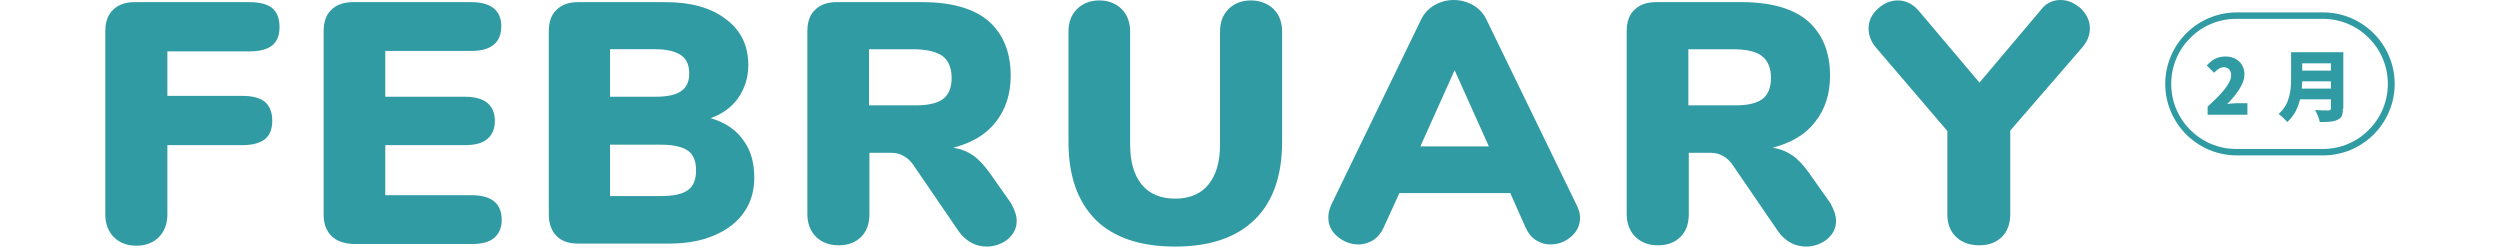
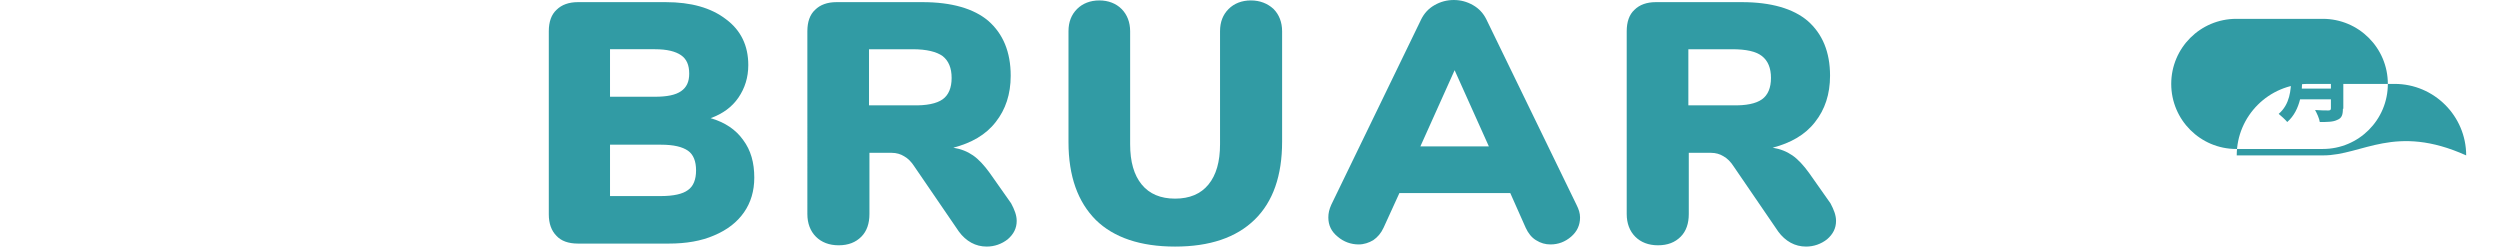
<svg xmlns="http://www.w3.org/2000/svg" version="1.1" x="0px" y="0px" viewBox="0 0 584 58" style="enable-background:new 0 0 584 58;" xml:space="preserve">
  <style type="text/css">
	.st0{fill:#FFFFFF;}
	.st1{clip-path:url(#SVGID_5_);fill:#FFFFFF;}
	.st2{clip-path:url(#SVGID_5_);}
	.st3{fill:url(#SVGID_6_);}
	.st4{fill:url(#SVGID_7_);}
	.st5{fill:url(#SVGID_8_);}
	.st6{fill:url(#SVGID_9_);}
	.st7{fill:url(#SVGID_19_);}
	.st8{clip-path:url(#SVGID_21_);fill:#FFFFFF;}
	.st9{clip-path:url(#SVGID_21_);}
	.st10{fill:url(#SVGID_22_);}
	.st11{fill:url(#SVGID_23_);}
	.st12{fill:url(#SVGID_24_);}
	.st13{fill:url(#SVGID_25_);}
	.st14{fill:url(#SVGID_26_);}
	.st15{fill:url(#SVGID_27_);}
	.st16{fill:url(#SVGID_28_);}
	.st17{fill:url(#SVGID_29_);}
	.st18{fill:url(#SVGID_30_);}
	.st19{fill:url(#SVGID_31_);}
	.st20{fill:url(#SVGID_32_);}
	.st21{clip-path:url(#SVGID_34_);fill:#FFFFFF;}
	.st22{clip-path:url(#SVGID_34_);}
	.st23{fill:url(#SVGID_35_);}
	.st24{fill:url(#SVGID_36_);}
	.st25{fill:url(#SVGID_37_);}
	.st26{fill:url(#SVGID_38_);}
	.st27{fill:url(#SVGID_39_);}
	.st28{fill:url(#SVGID_40_);}
	.st29{fill:url(#SVGID_41_);}
	.st30{fill:url(#SVGID_42_);}
	.st31{fill:url(#SVGID_43_);}
	.st32{clip-path:url(#SVGID_45_);fill:#FFFFFF;}
	.st33{clip-path:url(#SVGID_45_);}
	.st34{fill:url(#SVGID_46_);}
	.st35{fill:url(#SVGID_47_);}
	.st36{fill:url(#SVGID_48_);}
	.st37{fill:url(#SVGID_49_);}
	.st38{fill:#319BA4;}
	.st39{fill:#F1E544;}
	.st40{fill:#EDEDEE;}
	.st41{fill:none;stroke:#319BA4;stroke-width:1.5;stroke-linecap:round;stroke-linejoin:round;stroke-miterlimit:10;}
	.st42{fill:#F8F6E7;}
	.st43{fill:url(#SVGID_134_);}
	.st44{fill:#BDD2C3;}
	.st45{clip-path:url(#SVGID_148_);fill:#FFFFFF;}
	.st46{clip-path:url(#SVGID_148_);}
	.st47{fill:url(#SVGID_149_);}
	.st48{fill:url(#SVGID_150_);}
	.st49{fill:url(#SVGID_151_);}
	.st50{fill:url(#SVGID_152_);}
	.st51{fill:url(#SVGID_153_);}
</style>
  <g id="bg">
</g>
  <g id="design">
</g>
  <g id="text">
</g>
  <g id="切圖">
    <g>
      <g>
        <g>
-           <path class="st38" d="M26.6,55.4c-1.3-1.3-2-3.1-2-5.3V7.3c0-2.2,0.6-3.9,1.8-5c1.2-1.2,2.9-1.8,5-1.8h26.9      c2.4,0,4.2,0.5,5.3,1.4c1.1,0.9,1.7,2.4,1.7,4.4c0,2-0.6,3.4-1.7,4.3c-1.1,0.9-2.9,1.4-5.2,1.4H39.1v10.4h17.6      c2.3,0,4.1,0.5,5.2,1.4c1.1,1,1.7,2.4,1.7,4.4c0,2-0.6,3.4-1.7,4.3c-1.1,0.9-2.9,1.4-5.2,1.4H39.1v16.2c0,2.2-0.7,4-2,5.3      c-1.3,1.3-3.1,2-5.2,2C29.7,57.4,27.9,56.7,26.6,55.4z" />
-           <path class="st38" d="M77.4,55.1c-1.2-1.2-1.8-2.9-1.8-5V7.3c0-2.2,0.6-3.9,1.8-5c1.2-1.2,2.9-1.8,5-1.8h27.7      c2.3,0,4,0.5,5.2,1.4c1.2,1,1.8,2.3,1.8,4.2c0,3.8-2.3,5.8-7,5.8H90v10.7h18.6c4.6,0,7,1.9,7,5.7c0,1.8-0.6,3.2-1.8,4.2      c-1.2,1-2.9,1.4-5.2,1.4H90v11.7h20.2c4.6,0,7,1.9,7,5.8c0,1.8-0.6,3.2-1.8,4.2c-1.2,1-2.9,1.4-5.2,1.4H82.5      C80.3,56.9,78.6,56.3,77.4,55.1z" />
          <path class="st38" d="M173.6,32.7c1.8,2.4,2.6,5.3,2.6,8.8c0,3.1-0.8,5.8-2.4,8.1c-1.6,2.3-3.9,4.1-7,5.4      c-3,1.3-6.5,1.9-10.6,1.9H135c-2.2,0-3.9-0.6-5-1.8c-1.2-1.2-1.8-2.9-1.8-5V7.3c0-2.2,0.6-3.9,1.8-5c1.2-1.2,2.9-1.8,5-1.8h20.5      c5.9,0,10.6,1.3,14.1,4c3.5,2.6,5.2,6.2,5.2,10.7c0,2.9-0.8,5.4-2.3,7.6c-1.5,2.2-3.7,3.8-6.5,4.8      C169.4,28.6,171.9,30.3,173.6,32.7z M142.5,22.6H153c2.8,0,4.8-0.4,6.1-1.3c1.3-0.9,1.9-2.2,1.9-4.1c0-2-0.6-3.4-1.9-4.3      c-1.3-0.9-3.3-1.4-6.1-1.4h-10.5V22.6z M160.7,44.4c1.3-0.9,1.9-2.5,1.9-4.6c0-2.1-0.6-3.7-1.9-4.6c-1.3-0.9-3.3-1.4-6.3-1.4      h-11.9v12h11.9C157.4,45.8,159.5,45.3,160.7,44.4z" />
          <path class="st38" d="M237.5,51.6c0,1.7-0.7,3.1-2.1,4.3c-1.4,1.1-3.1,1.7-4.9,1.7c-1.3,0-2.5-0.3-3.6-0.9      c-1.1-0.6-2.1-1.5-2.9-2.6l-10.4-15.2c-0.7-1.1-1.5-1.9-2.4-2.4c-0.8-0.5-1.8-0.8-2.9-0.8h-5.2v14.3c0,2.2-0.6,4-1.9,5.3      c-1.3,1.3-3,2-5.3,2c-2.2,0-4-0.7-5.3-2c-1.3-1.3-2-3.1-2-5.3V7.3c0-2.2,0.6-3.9,1.8-5c1.2-1.2,2.9-1.8,5-1.8h20.1      c6.8,0,12,1.5,15.4,4.4c3.4,3,5.2,7.2,5.2,12.8c0,4.3-1.2,7.9-3.5,10.8c-2.3,3-5.7,4.9-9.9,6c1.8,0.3,3.3,0.9,4.6,1.8      c1.3,0.9,2.6,2.3,3.9,4.1l5,7.1C237,49,237.5,50.3,237.5,51.6z M220.2,23.2c1.4-1,2.1-2.7,2.1-5c0-2.3-0.7-4-2.1-5.1      c-1.4-1-3.7-1.6-7-1.6h-10.2v13.1h10.2C216.4,24.7,218.8,24.2,220.2,23.2z" />
          <path class="st38" d="M256,51.4c-4.2-4.2-6.4-10.2-6.4-18.2V7.3c0-2.2,0.7-3.9,2-5.2c1.3-1.3,3.1-2,5.2-2s3.9,0.7,5.2,2      c1.3,1.3,2,3.1,2,5.2v26.4c0,4.1,0.9,7.2,2.7,9.4c1.8,2.2,4.4,3.3,7.8,3.3c3.4,0,6-1.1,7.8-3.3c1.8-2.2,2.7-5.3,2.7-9.4V7.3      c0-2.2,0.7-3.9,2-5.2c1.3-1.3,3.1-2,5.2-2s3.9,0.7,5.3,2c1.3,1.3,2,3.1,2,5.2v25.8c0,7.9-2.1,14-6.4,18.2      c-4.3,4.2-10.5,6.3-18.6,6.3C266.4,57.6,260.2,55.5,256,51.4z" />
          <path class="st38" d="M369.1,50.8c0,1.8-0.7,3.3-2.1,4.5c-1.4,1.2-3,1.8-4.8,1.8c-1.2,0-2.3-0.3-3.4-1c-1-0.6-1.8-1.6-2.4-2.9      l-3.6-8.1h-25.9l-3.7,8.1c-0.6,1.3-1.4,2.2-2.4,2.9c-1,0.6-2.2,1-3.4,1c-1.8,0-3.5-0.6-4.9-1.8c-1.5-1.2-2.2-2.7-2.2-4.5      c0-1,0.2-1.9,0.7-3L332,4.5c0.7-1.4,1.7-2.5,3.1-3.3c1.4-0.8,2.9-1.2,4.5-1.2c1.6,0,3.1,0.4,4.5,1.2c1.4,0.8,2.4,1.9,3.1,3.3      l21.1,43.4C368.8,48.9,369.1,49.8,369.1,50.8z M331.8,34.2h16l-8-17.8L331.8,34.2z" />
          <path class="st38" d="M428.9,51.6c0,1.7-0.7,3.1-2.1,4.3c-1.4,1.1-3.1,1.7-4.9,1.7c-1.3,0-2.5-0.3-3.6-0.9s-2.1-1.5-2.9-2.6      L405,38.9c-0.7-1.1-1.5-1.9-2.4-2.4c-0.8-0.5-1.8-0.8-2.9-0.8h-5.2v14.3c0,2.2-0.6,4-1.9,5.3c-1.3,1.3-3,2-5.3,2      c-2.2,0-4-0.7-5.3-2c-1.3-1.3-2-3.1-2-5.3V7.3c0-2.2,0.6-3.9,1.8-5c1.2-1.2,2.9-1.8,5-1.8h20.1c6.8,0,12,1.5,15.4,4.4      c3.4,3,5.2,7.2,5.2,12.8c0,4.3-1.2,7.9-3.5,10.8c-2.3,3-5.7,4.9-9.9,6c1.8,0.3,3.3,0.9,4.6,1.8c1.3,0.9,2.6,2.3,3.9,4.1l5,7.1      C428.4,49,428.9,50.3,428.9,51.6z M411.6,23.2c1.4-1,2.1-2.7,2.1-5c0-2.3-0.7-4-2.1-5.1s-3.7-1.6-7-1.6h-10.2v13.1h10.2      C407.9,24.7,410.2,24.2,411.6,23.2z" />
-           <path class="st38" d="M481.3,0c1.8,0,3.3,0.7,4.8,2c1.4,1.4,2.1,2.9,2.1,4.7c0,1.5-0.6,3-1.8,4.4l-16.8,19.4v19.5      c0,2.3-0.7,4.1-2,5.4c-1.4,1.3-3.1,1.9-5.2,1.9c-2.2,0-4-0.6-5.4-1.9c-1.4-1.3-2.1-3.1-2.1-5.4V30.6l-16.6-19.4      c-1.2-1.4-1.8-2.9-1.8-4.5c0-1.8,0.7-3.3,2.1-4.6c1.4-1.3,3-2,4.7-2c1.9,0,3.5,0.8,4.9,2.4l14.2,16.8l14.2-16.8      C477.8,0.8,479.5,0,481.3,0z" />
        </g>
      </g>
      <g>
        <g>
          <path class="st38" d="M515.6,25c3.3-3,5.6-5.5,5.6-7.4c0-1.2-0.7-1.9-1.7-1.9c-0.9,0-1.6,0.6-2.3,1.3l-1.7-1.7      c1.3-1.4,2.5-2.1,4.4-2.1c2.6,0,4.4,1.7,4.4,4.2c0,2.3-2,4.8-4,6.9c0.7-0.1,1.6-0.2,2.2-0.2h2.5v2.7h-9.3V25z" />
          <path class="st38" d="M547.3,25.4c0,1.5-0.3,2.2-1.3,2.6c-1,0.5-2.3,0.5-4.1,0.5c-0.1-0.8-0.7-2.1-1.1-2.8      c1.2,0.1,2.7,0.1,3.1,0.1c0.4,0,0.6-0.1,0.6-0.5v-2.1h-7.2c-0.5,2-1.4,3.9-3,5.3c-0.4-0.5-1.5-1.5-2-1.9      c2.6-2.2,2.9-5.6,2.9-8.2v-6.2h12.2V25.4z M544.5,20.7V19h-6.7c0,0.5-0.1,1.1-0.1,1.7H544.5z M537.8,14.8v1.7h6.7v-1.7H537.8z" />
        </g>
        <g>
-           <path class="st38" d="M542.7,36.3h-20.2c-9.2,0-16.7-7.5-16.7-16.7c0-9.2,7.5-16.7,16.7-16.7h20.2c9.2,0,16.7,7.5,16.7,16.7      C559.4,28.8,551.9,36.3,542.7,36.3z M522.4,4.4c-8.4,0-15.2,6.8-15.2,15.2c0,8.4,6.8,15.2,15.2,15.2h20.2      c8.4,0,15.2-6.8,15.2-15.2c0-8.4-6.8-15.2-15.2-15.2H522.4z" />
+           <path class="st38" d="M542.7,36.3h-20.2c0-9.2,7.5-16.7,16.7-16.7h20.2c9.2,0,16.7,7.5,16.7,16.7      C559.4,28.8,551.9,36.3,542.7,36.3z M522.4,4.4c-8.4,0-15.2,6.8-15.2,15.2c0,8.4,6.8,15.2,15.2,15.2h20.2      c8.4,0,15.2-6.8,15.2-15.2c0-8.4-6.8-15.2-15.2-15.2H522.4z" />
        </g>
      </g>
    </g>
  </g>
  <g id="按鈕">
</g>
  <g id="menu">
</g>
  <g id="FOOTER">
</g>
</svg>